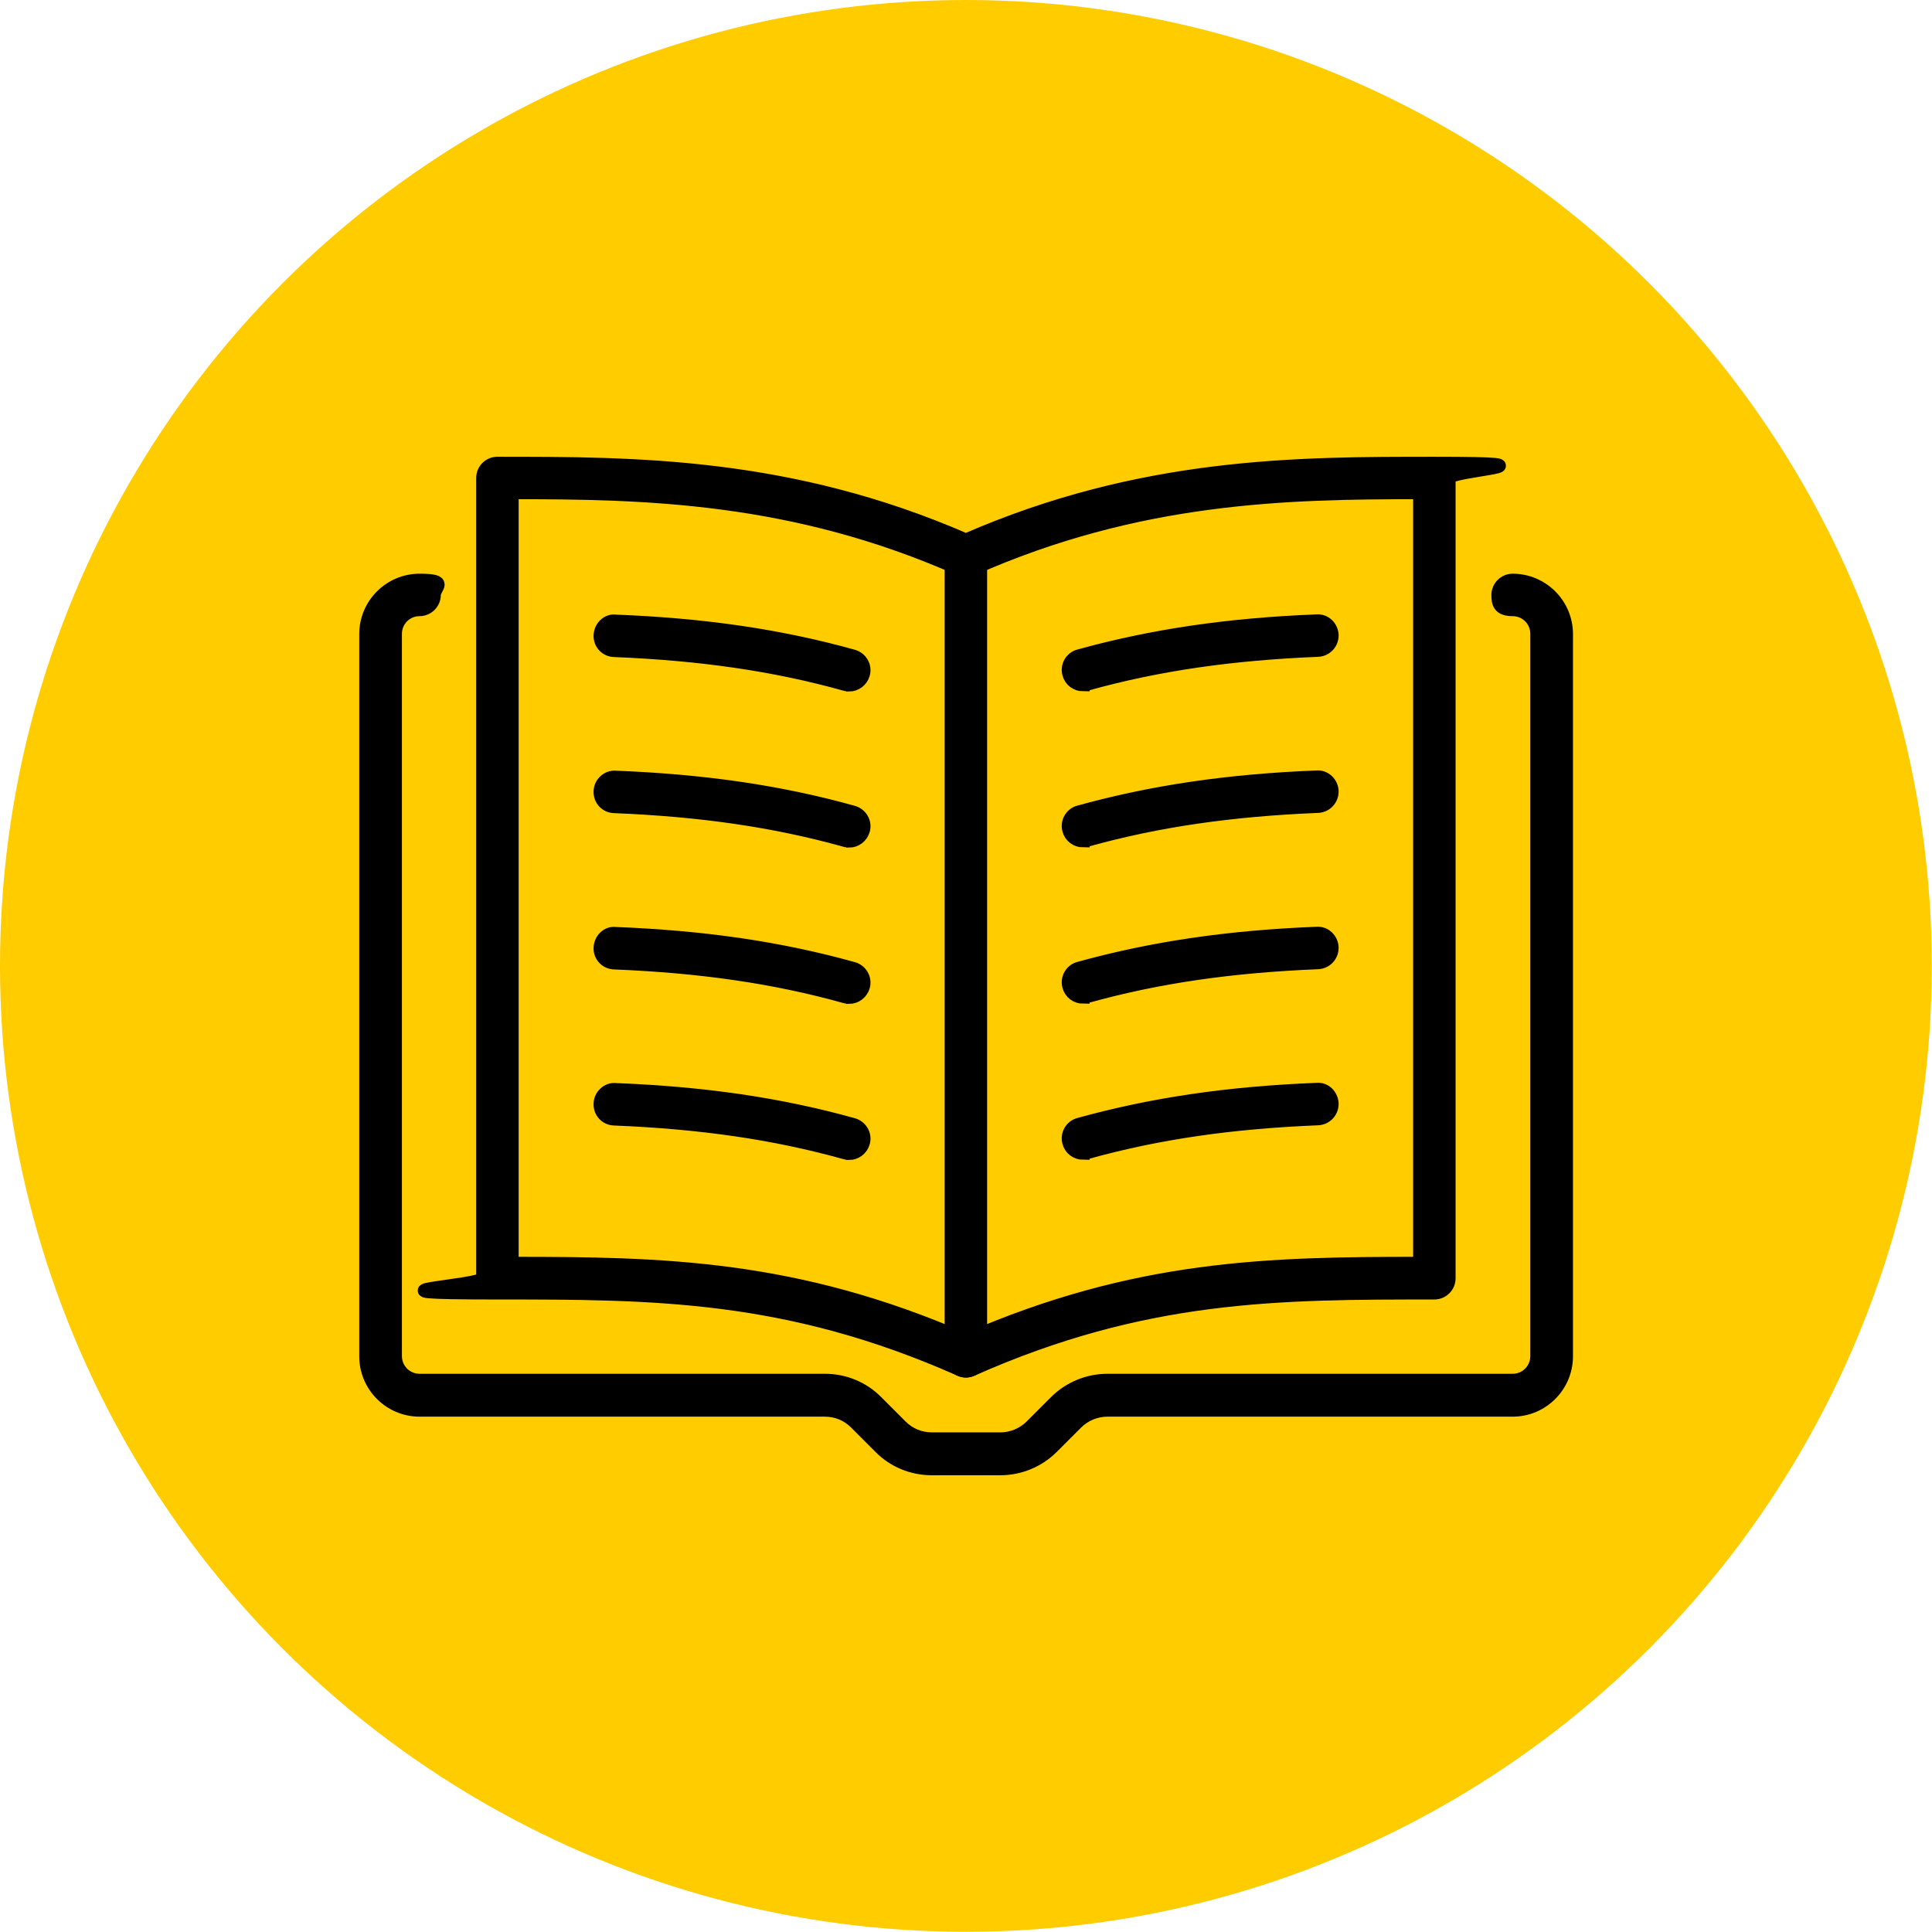
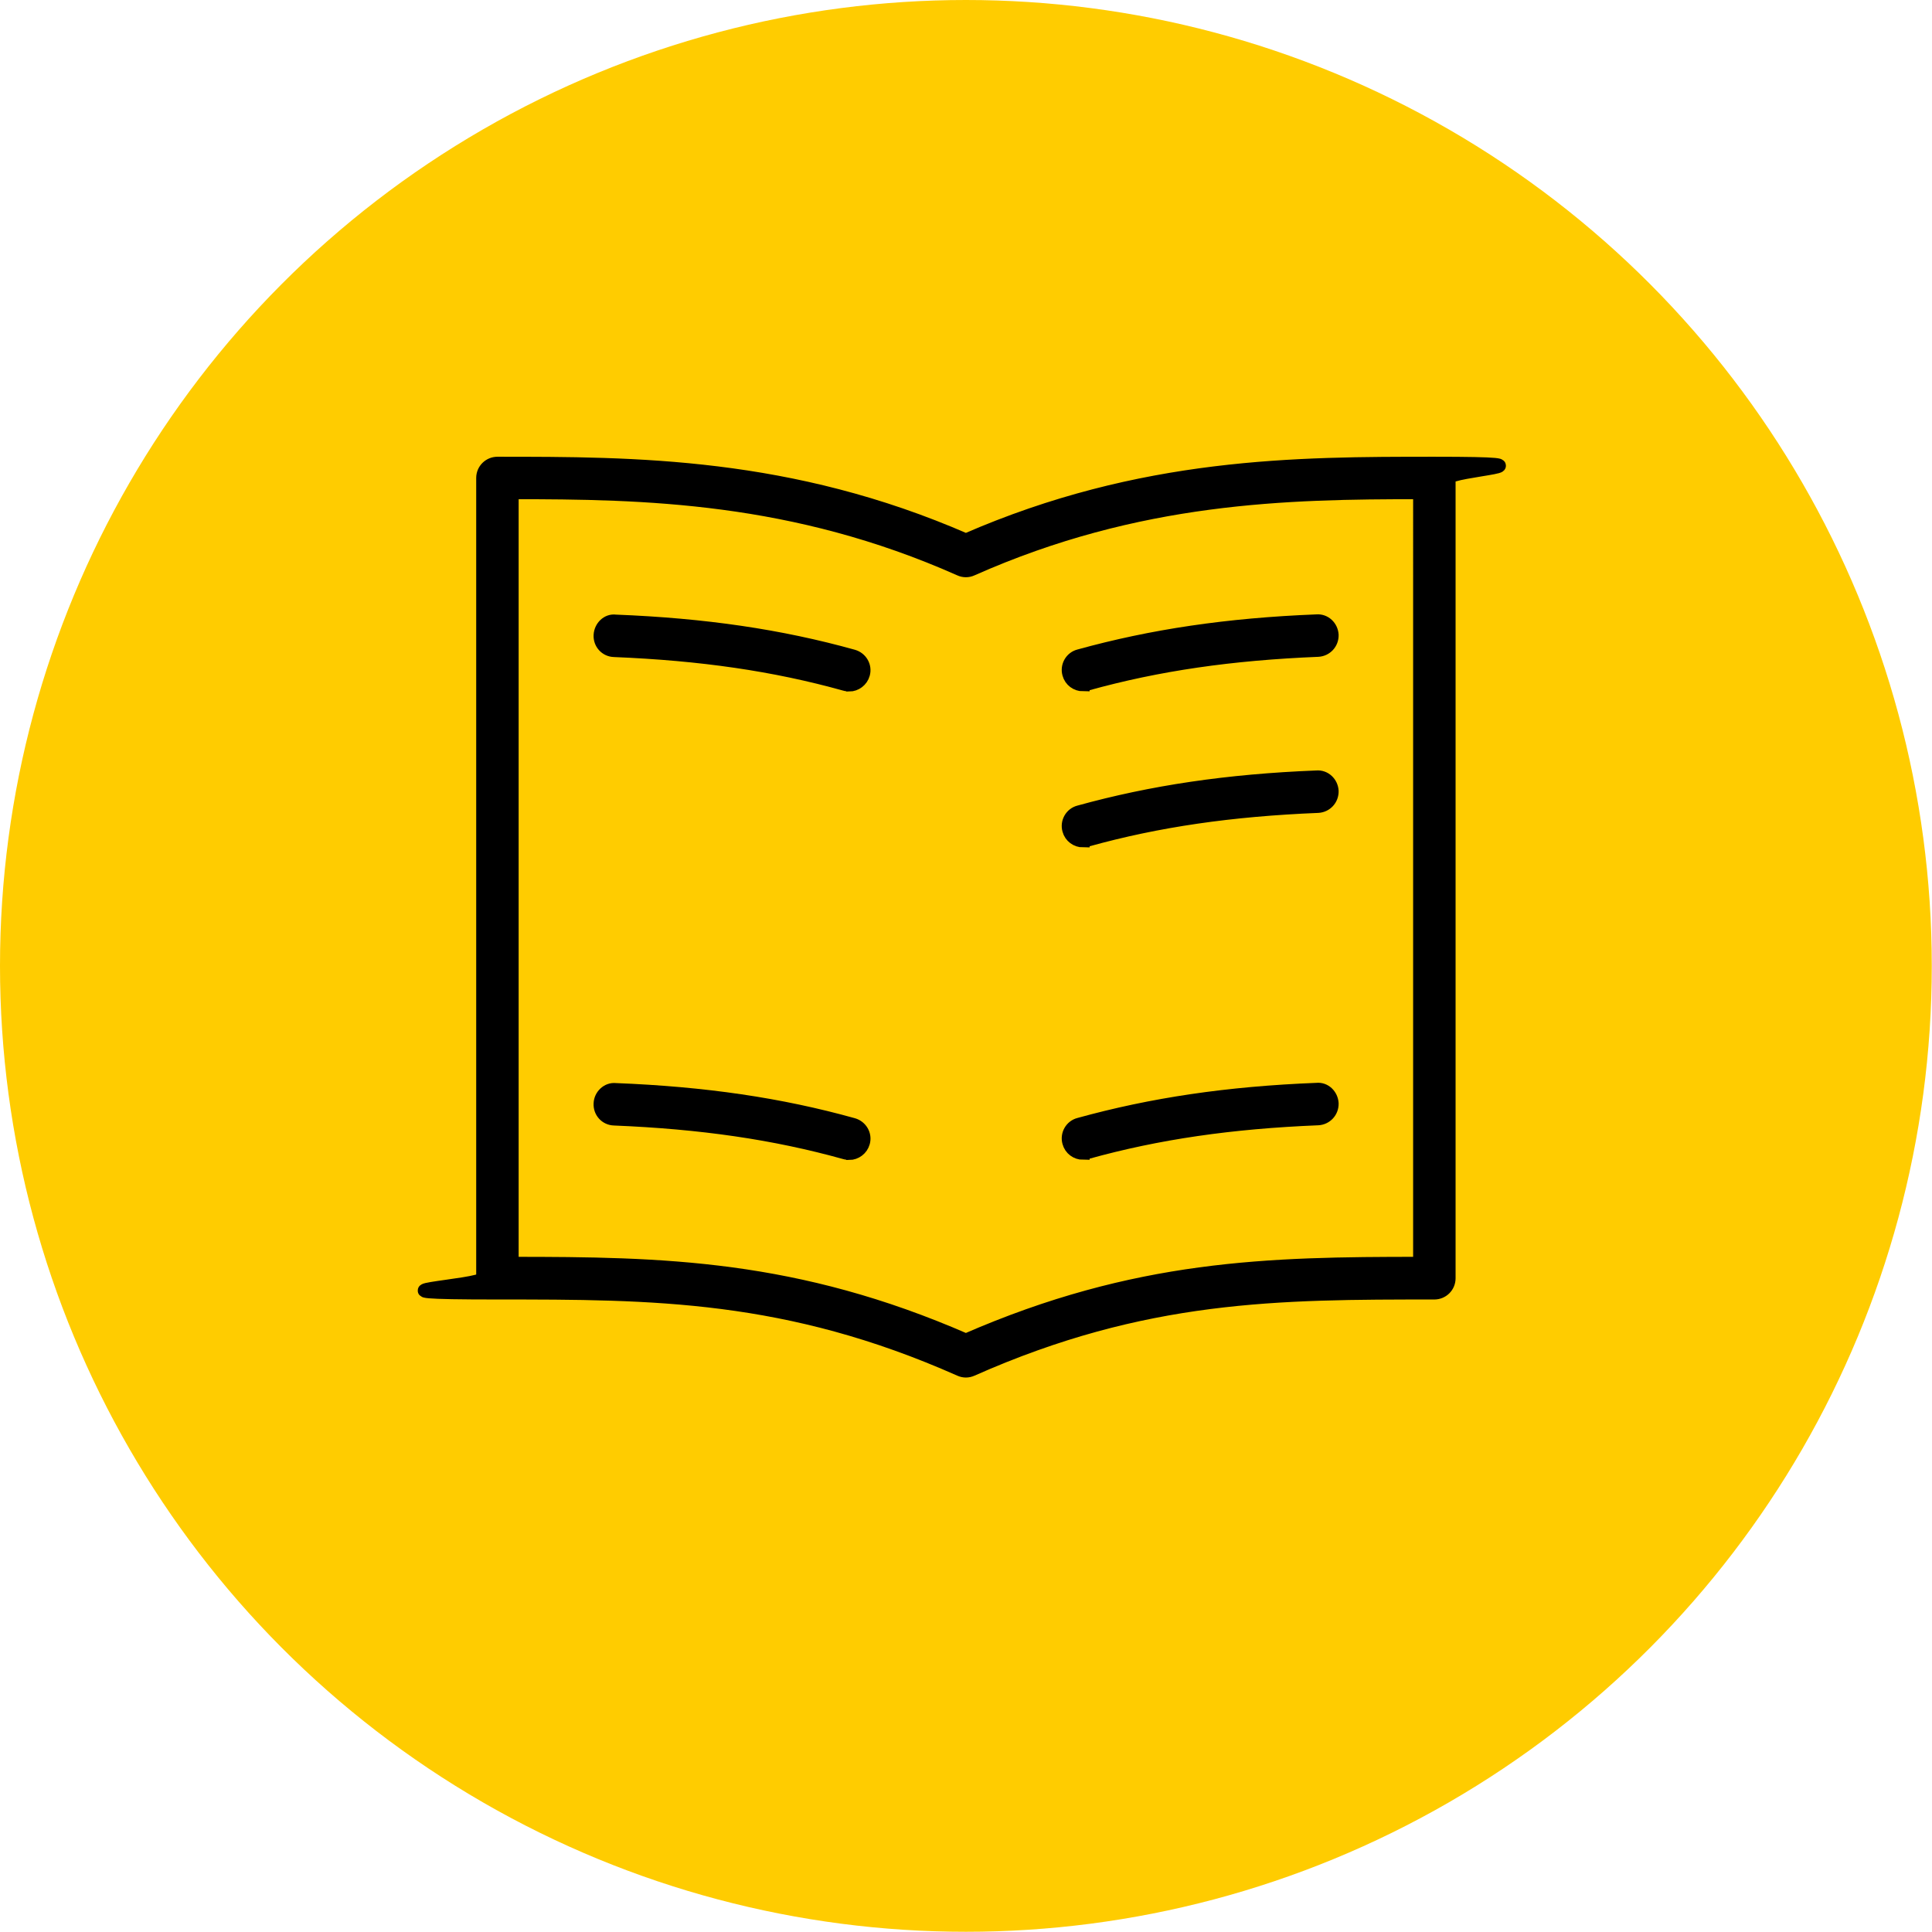
<svg xmlns="http://www.w3.org/2000/svg" id="b" viewBox="0 0 873.9 873.9">
  <g id="c">
    <circle cx="436.9" cy="436.9" r="436.9" style="fill:#fc0; stroke-width:0px;" />
    <path d="m436.9,620.1c-.9,0-1.8-.2-2.7-.6-78.2-34.7-138.9-34.7-209.2-34.7s-6.6-3-6.6-6.6V216.2c0-3.7,3-6.6,6.6-6.6,62,0,132.3,0,211.9,34.7,79.6-34.7,149.9-34.7,211.9-34.7s6.6,3,6.6,6.6v362c0,3.7-3,6.6-6.6,6.6-70.3,0-131,0-209.2,34.7-.9.4-1.8.6-2.7.6Zm-205.3-48.6c68.2,0,128.3,1.1,205.3,34.7,77-33.6,137-34.7,205.3-34.7V222.8c-59.8,0-127.2,1.2-202.6,34.7-1.7.8-3.7.8-5.4,0-75.4-33.5-142.8-34.7-202.6-34.7v348.8Z" style="stroke:#000; stroke-miterlimit:10; stroke-width:6px;" />
    <path d="m489.9,309.7c-2.9,0-5.6-1.9-6.4-4.9-1-3.5,1.1-7.2,4.6-8.1,32.9-9.1,67.1-14.2,107.5-15.8,3.7-.3,6.7,2.7,6.9,6.3.1,3.7-2.7,6.7-6.3,6.9-39.3,1.6-72.5,6.4-104.5,15.3-.6.2-1.2.2-1.8.2Z" style="stroke:#000; stroke-miterlimit:10; stroke-width:6px;" />
    <path d="m384,309.7c-.6,0-1.2,0-1.8-.2-31.9-8.9-65.1-13.7-104.4-15.3-3.7-.1-6.5-3.2-6.3-6.9s3.3-6.8,6.9-6.3c40.4,1.6,74.5,6.6,107.5,15.8,3.5,1,5.6,4.6,4.6,8.1-.8,2.9-3.5,4.9-6.4,4.9Z" style="stroke:#000; stroke-miterlimit:10; stroke-width:6px;" />
    <path d="m489.9,380.3c-2.9,0-5.6-1.9-6.4-4.9-1-3.5,1.1-7.2,4.6-8.1,32.9-9.1,67.1-14.2,107.5-15.8,3.7-.3,6.7,2.7,6.9,6.3.1,3.7-2.7,6.7-6.3,6.9-39.3,1.6-72.5,6.4-104.5,15.3-.6.2-1.2.2-1.8.2Z" style="stroke:#000; stroke-miterlimit:10; stroke-width:6px;" />
-     <path d="m384,380.3c-.6,0-1.2,0-1.8-.2-31.9-8.9-65.1-13.7-104.4-15.3-3.7-.1-6.5-3.2-6.3-6.9.1-3.6,3.3-6.6,6.9-6.3,40.4,1.6,74.5,6.6,107.5,15.8,3.5,1,5.6,4.6,4.6,8.1-.8,2.9-3.5,4.9-6.4,4.9Z" style="stroke:#000; stroke-miterlimit:10; stroke-width:6px;" />
-     <path d="m489.9,451c-2.9,0-5.6-1.9-6.4-4.9-1-3.5,1.1-7.2,4.6-8.1,32.9-9.1,67.1-14.2,107.5-15.8,3.7-.3,6.7,2.7,6.9,6.3.1,3.7-2.7,6.7-6.3,6.9-39.3,1.6-72.5,6.4-104.5,15.3-.6.2-1.2.2-1.8.2Z" style="stroke:#000; stroke-miterlimit:10; stroke-width:6px;" />
-     <path d="m384,451c-.6,0-1.2,0-1.8-.2-31.9-8.9-65.1-13.7-104.4-15.3-3.7-.1-6.5-3.2-6.3-6.9s3.3-6.8,6.9-6.3c40.4,1.6,74.5,6.6,107.5,15.8,3.5,1,5.6,4.6,4.6,8.1-.8,2.9-3.5,4.9-6.4,4.9Z" style="stroke:#000; stroke-miterlimit:10; stroke-width:6px;" />
    <path d="m489.9,521.6c-2.9,0-5.6-1.9-6.4-4.9-1-3.5,1.1-7.2,4.6-8.1,32.9-9.1,67.1-14.2,107.5-15.8,3.7-.4,6.7,2.7,6.9,6.3.1,3.7-2.7,6.7-6.3,6.9-39.3,1.6-72.5,6.4-104.5,15.3-.6.2-1.2.2-1.8.2Z" style="stroke:#000; stroke-miterlimit:10; stroke-width:6px;" />
    <path d="m384,521.6c-.6,0-1.2,0-1.8-.2-31.9-8.9-65.1-13.7-104.4-15.3-3.7-.1-6.5-3.2-6.3-6.9.1-3.6,3.3-6.7,6.9-6.3,40.4,1.6,74.5,6.6,107.5,15.8,3.5,1,5.6,4.6,4.6,8.1-.8,2.9-3.5,4.9-6.4,4.9Z" style="stroke:#000; stroke-miterlimit:10; stroke-width:6px;" />
-     <path d="m452.5,664.3h-31c-8.8,0-17.2-3.4-23.4-9.7l-11-11c-3.8-3.8-8.7-5.8-14-5.8h-183.3c-13.4,0-24.3-10.9-24.3-24.3v-326.7c0-13.4,10.9-24.3,24.3-24.3s6.6,3,6.6,6.6-3,6.6-6.6,6.6c-6.1,0-11,4.9-11,11v326.7c0,6.1,4.9,11,11,11h183.3c8.8,0,17.2,3.4,23.4,9.7l11,11c3.8,3.8,8.7,5.8,14,5.8h31c5.2,0,10.3-2.1,14-5.8l11-11c6.2-6.2,14.7-9.7,23.4-9.7h183.3c6.1,0,11-4.9,11-11v-326.7c0-6.1-4.9-11-11-11s-6.6-3-6.6-6.6,3-6.6,6.6-6.6c13.4,0,24.3,10.9,24.3,24.3v326.7c0,13.4-10.9,24.3-24.3,24.3h-183.3c-5.2,0-10.3,2.1-14,5.8l-11,11c-6.2,6.2-14.7,9.7-23.4,9.7Z" style="stroke:#000; stroke-miterlimit:10; stroke-width:6px;" />
-     <path d="m436.9,620.1c-3.7,0-6.6-3-6.6-6.6V251.5c0-3.7,3-6.6,6.6-6.6s6.6,3,6.6,6.6v362c0,3.7-3,6.6-6.6,6.6Z" style="stroke:#000; stroke-miterlimit:10; stroke-width:6px;" />
  </g>
</svg>